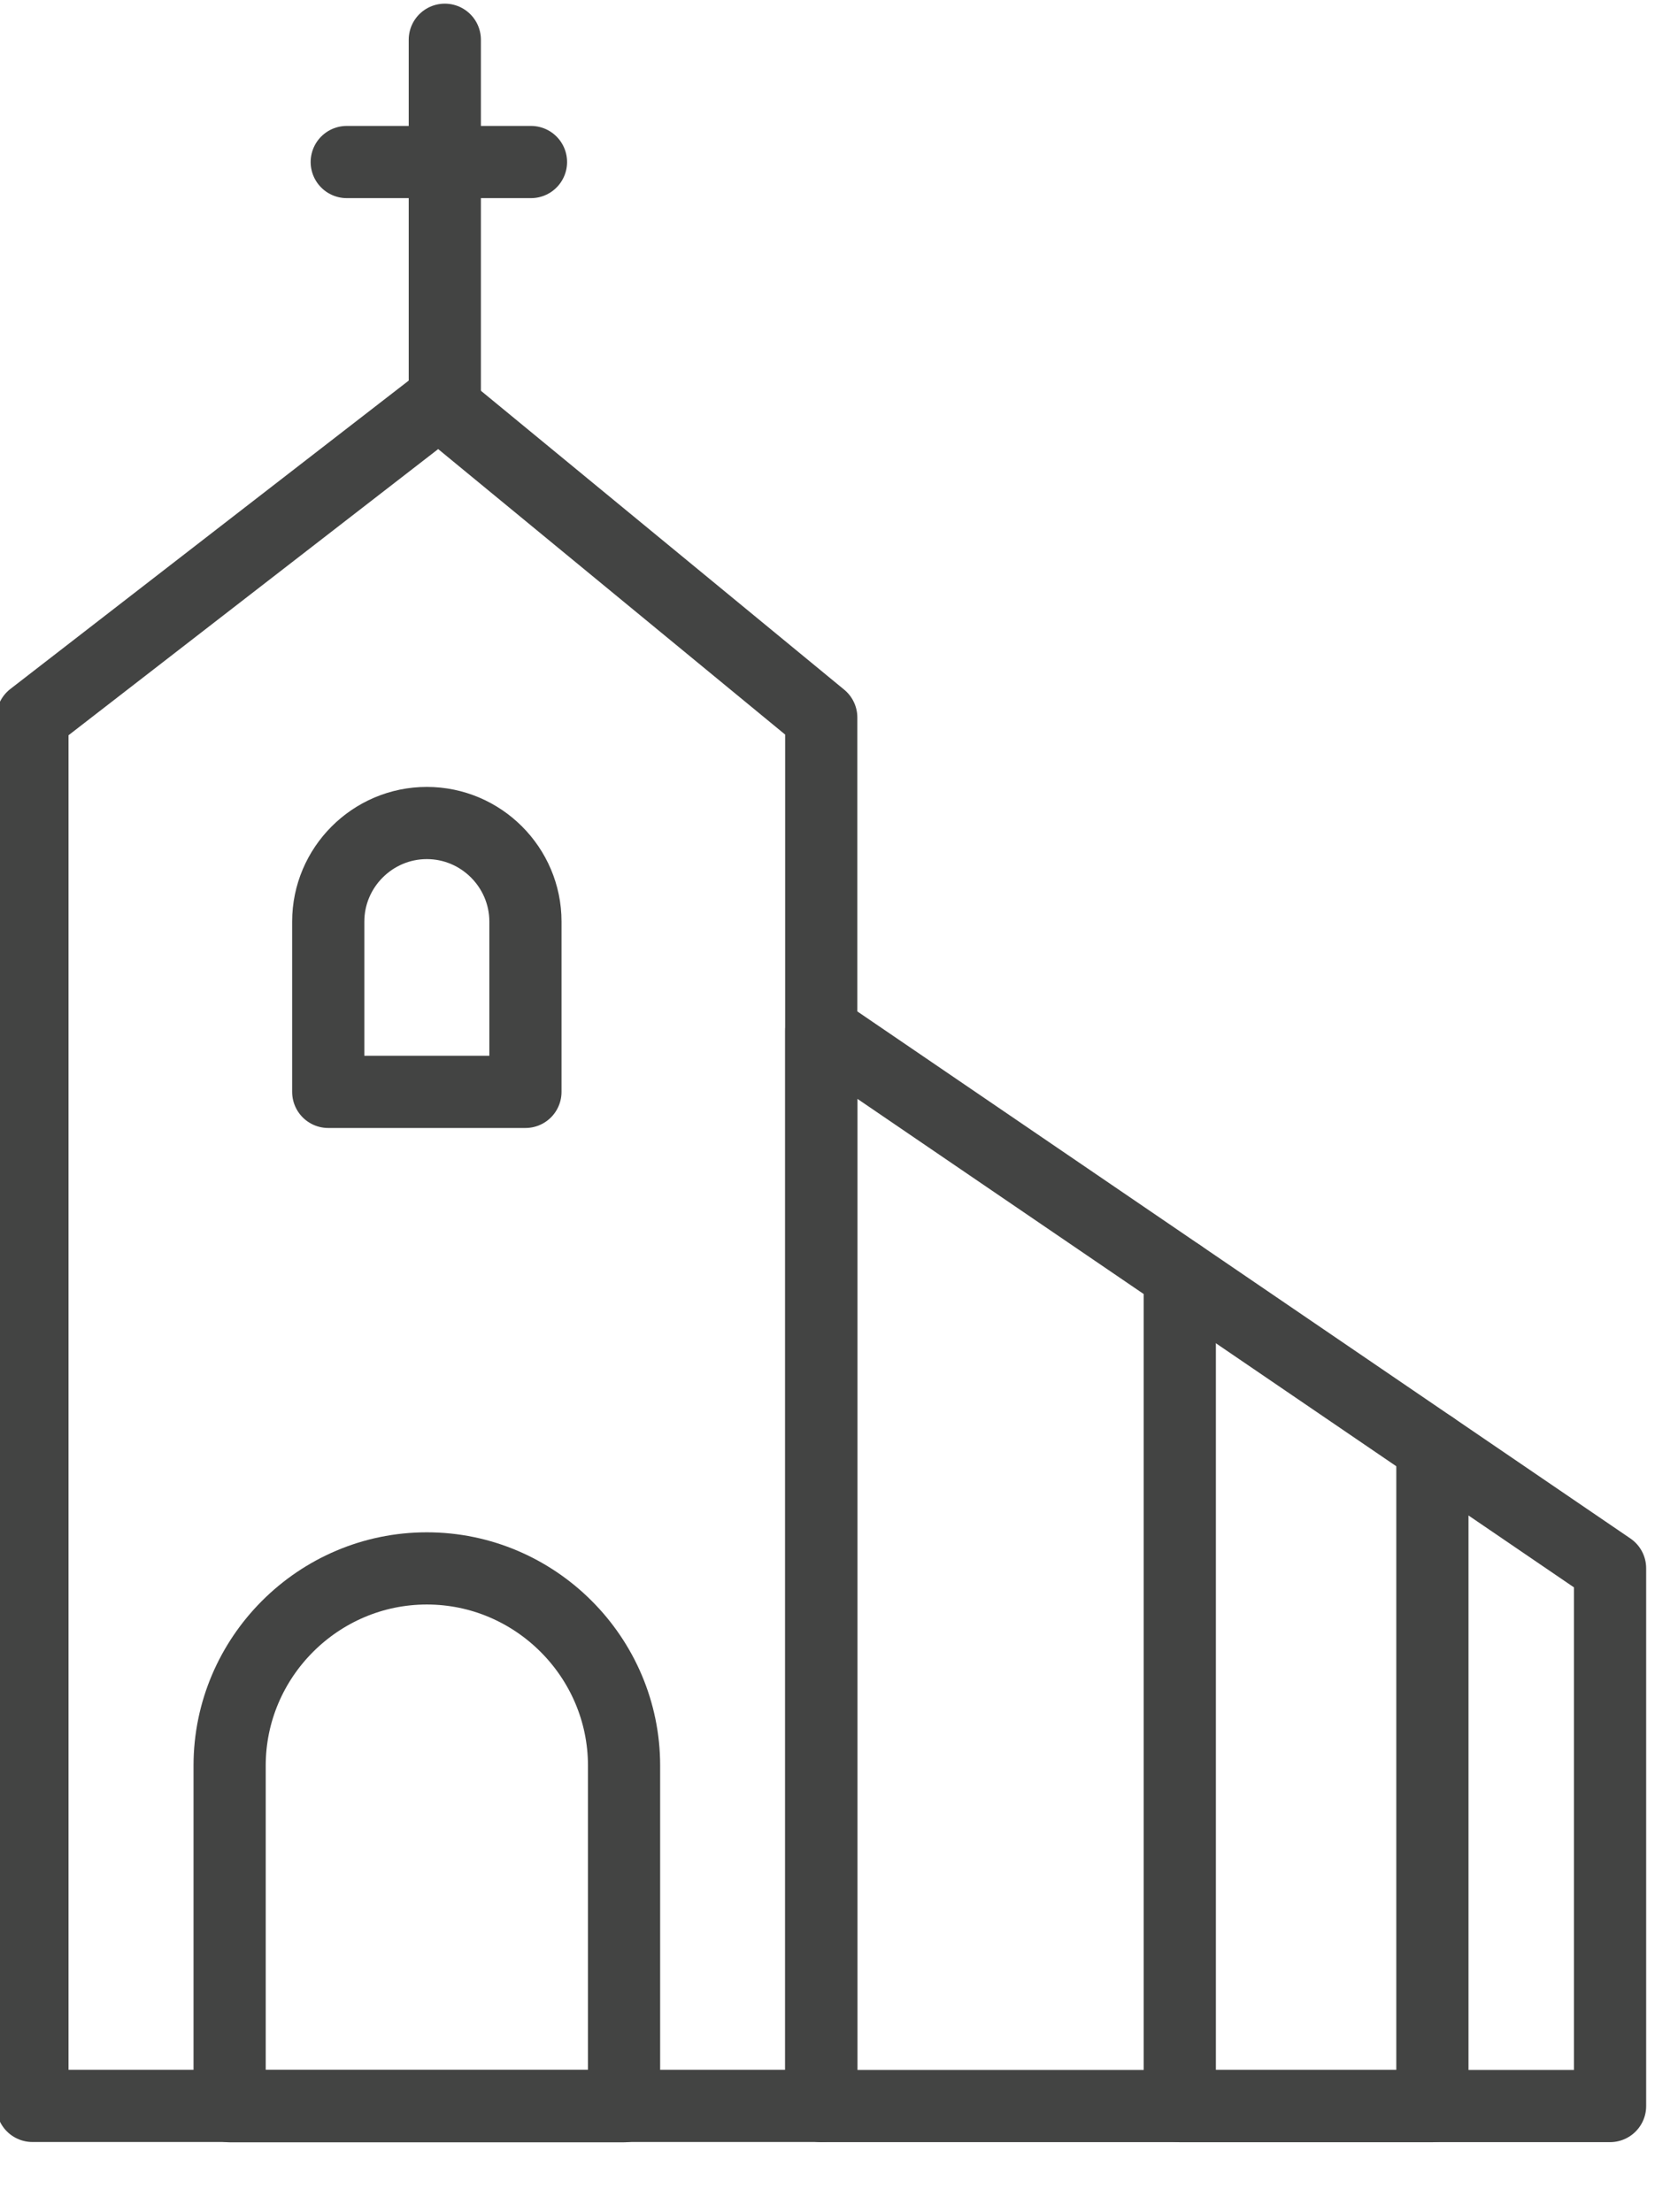
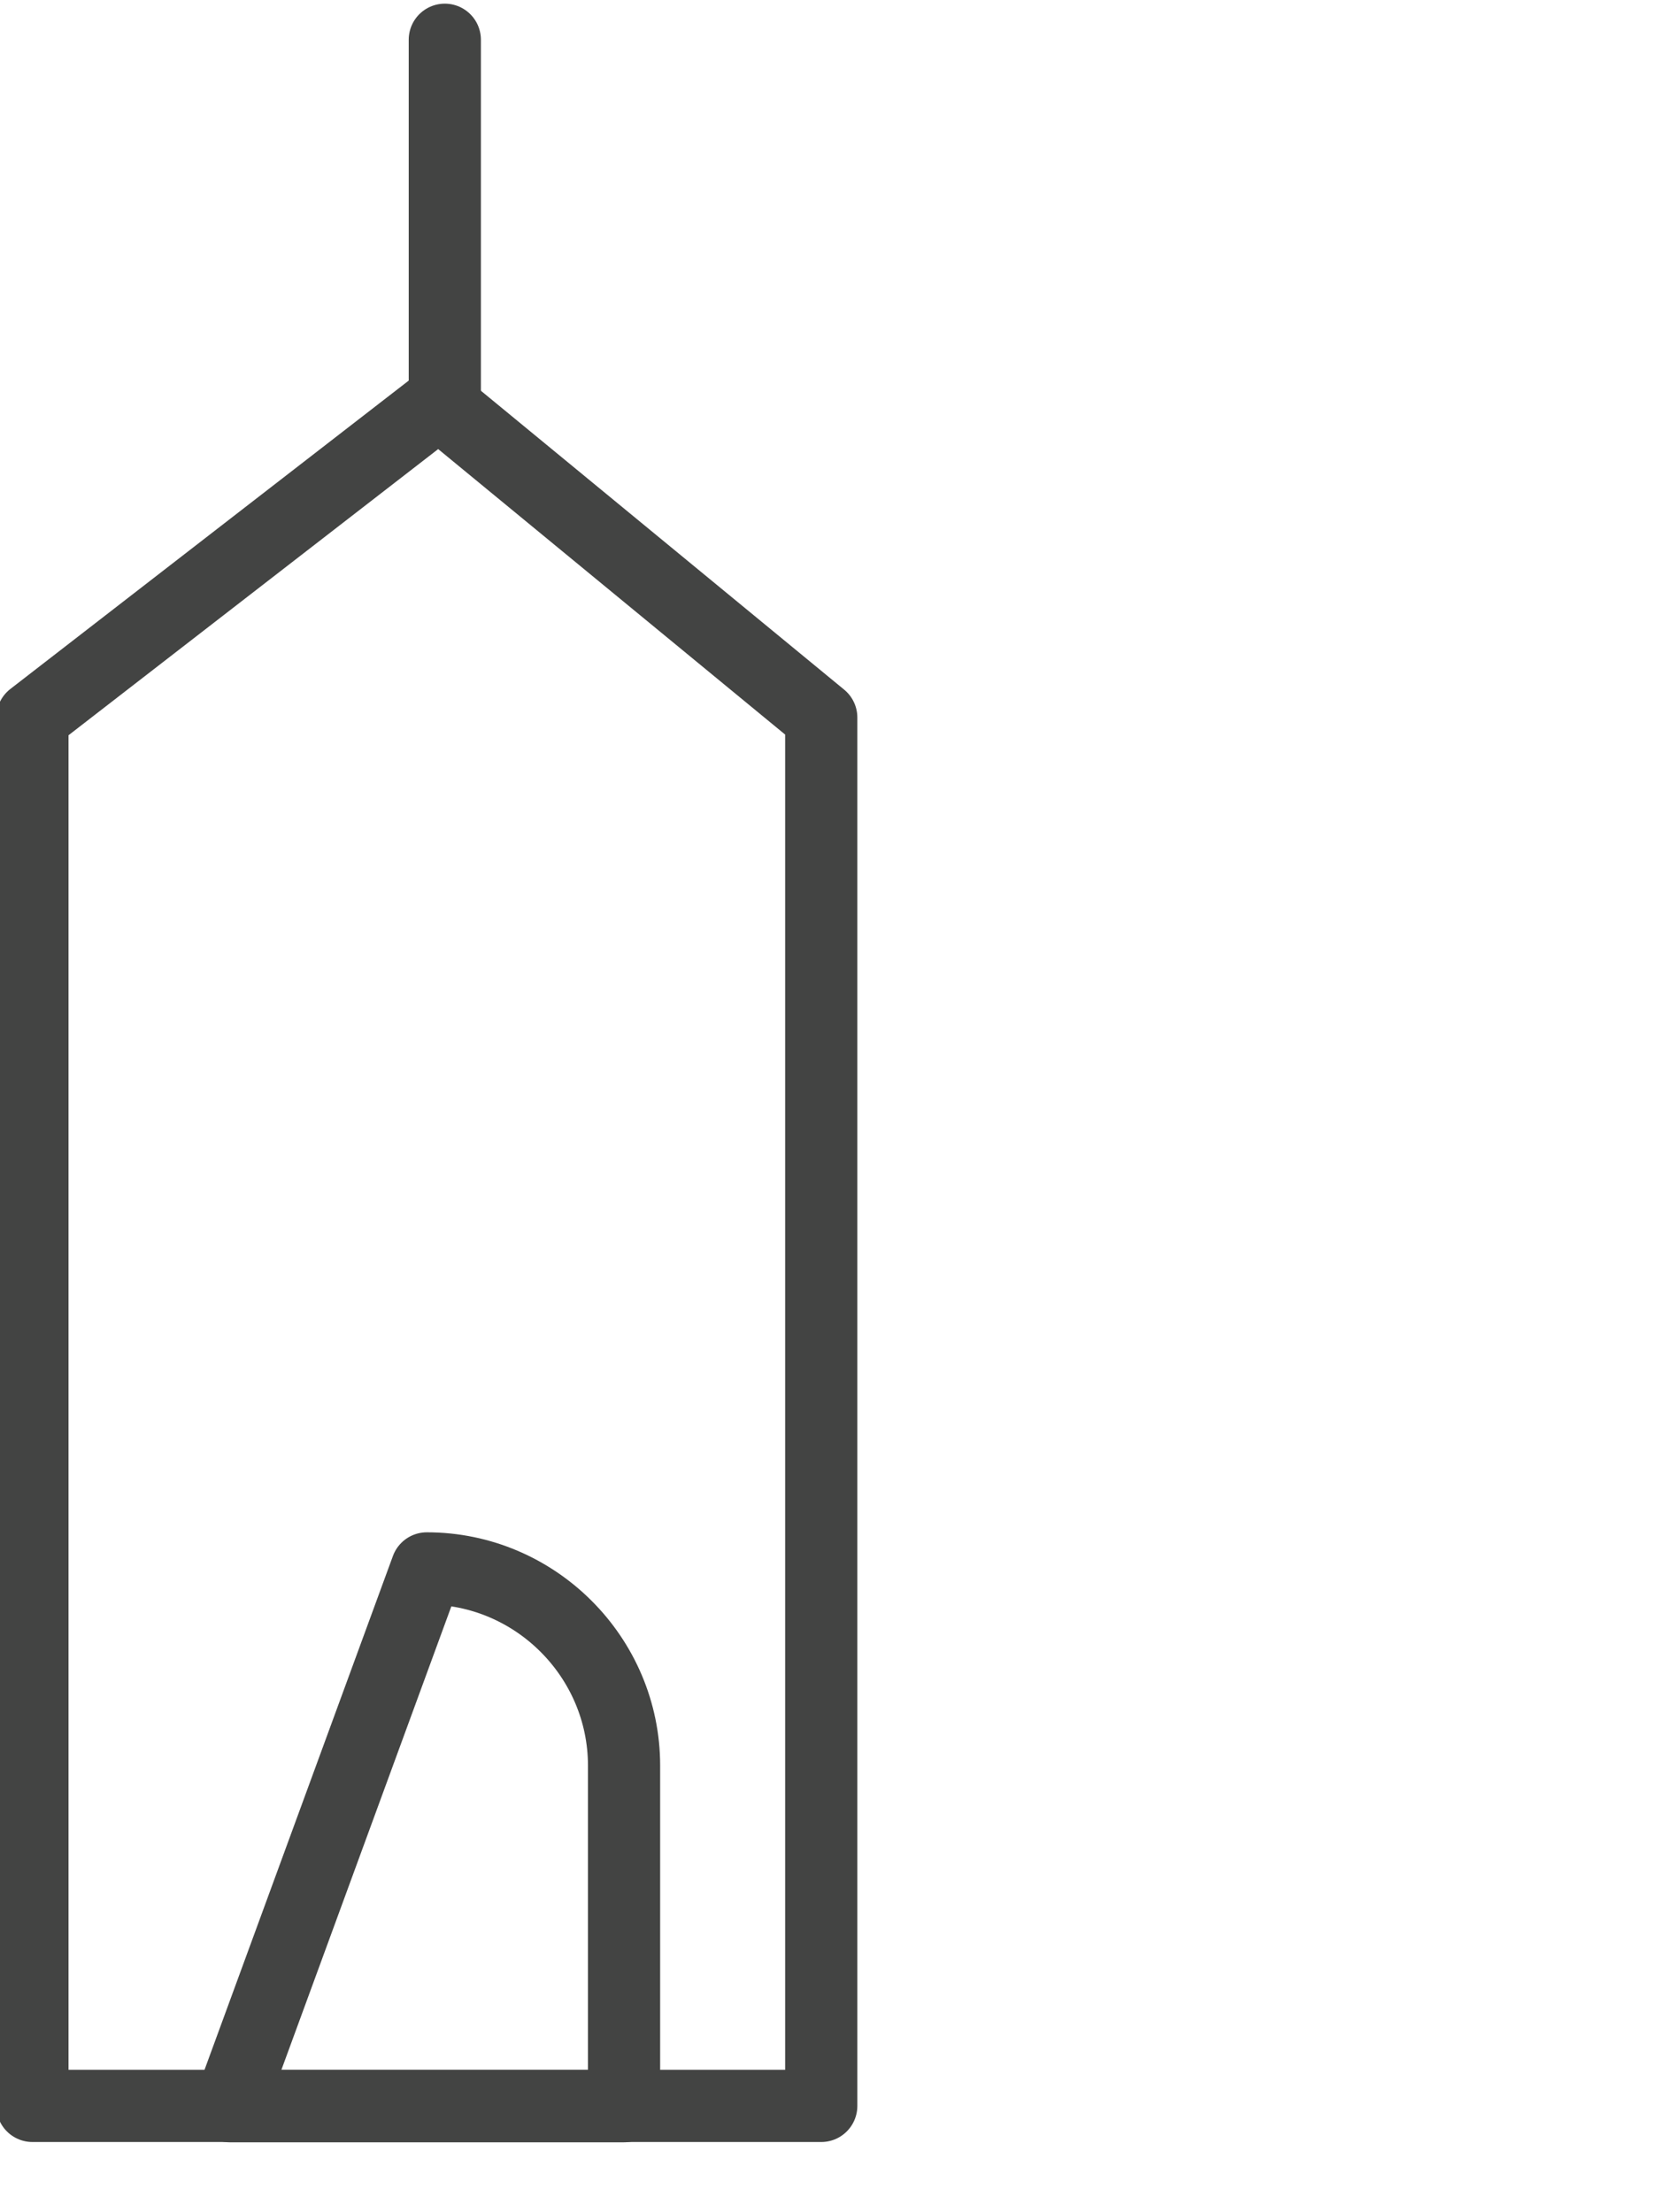
<svg xmlns="http://www.w3.org/2000/svg" width="100%" height="100%" viewBox="0 0 44 58" version="1.1" xml:space="preserve" style="fill-rule:evenodd;clip-rule:evenodd;stroke-linecap:round;stroke-linejoin:round;stroke-miterlimit:2.613;">
  <g transform="matrix(1.333,0,0,1.333,-376.314,-157.025)">
-     <path d="M298.461,159.219L313.978,159.219L313.978,148.643L298.461,138.066L298.461,159.219Z" style="fill:none;fill-rule:nonzero;stroke:rgb(67,68,67);stroke-width:1.42px;" />
-   </g>
+     </g>
  <g transform="matrix(1.333,0,0,1.333,-376.314,-173.479)">
    <path d="M282.944,144.254L290.939,138.066L298.461,144.254L298.461,171.56L282.944,171.56L282.944,144.254Z" style="fill:none;fill-rule:nonzero;stroke:rgb(67,68,67);stroke-width:1.42px;" />
  </g>
  <g transform="matrix(0,-1.333,-1.333,0,245.184,393.696)">
    <path d="M287.315,175.184L294.564,175.184" style="fill:none;fill-rule:nonzero;stroke:rgb(67,68,67);stroke-width:1.42px;" />
  </g>
  <g transform="matrix(1.333,0,0,1.333,-376.314,-230.744)">
-     <path d="M289.127,176.288L292.751,176.288" style="fill:none;fill-rule:nonzero;stroke:rgb(67,68,67);stroke-width:1.42px;" />
-   </g>
+     </g>
  <g transform="matrix(1.333,0,0,1.333,-376.314,-142.923)">
-     <path d="M286.823,148.643L294.582,148.643L294.582,141.945C294.582,139.812 292.836,138.066 290.703,138.066L290.702,138.066C288.569,138.066 286.823,139.812 286.823,141.945L286.823,148.643Z" style="fill:none;fill-rule:nonzero;stroke:rgb(67,68,67);stroke-width:1.42px;stroke-linecap:butt;stroke-linejoin:miter;" />
+     <path d="M286.823,148.643L294.582,148.643L294.582,141.945C294.582,139.812 292.836,138.066 290.703,138.066L290.702,138.066L286.823,148.643Z" style="fill:none;fill-rule:nonzero;stroke:rgb(67,68,67);stroke-width:1.42px;stroke-linecap:butt;stroke-linejoin:miter;" />
  </g>
  <g transform="matrix(1.333,0,0,1.333,-376.314,-189.045)">
-     <path d="M288.763,163.294L292.642,163.294L292.642,159.945C292.642,158.878 291.77,158.006 290.703,158.006L290.702,158.006C289.635,158.006 288.763,158.878 288.763,159.945L288.763,163.294Z" style="fill:none;fill-rule:nonzero;stroke:rgb(67,68,67);stroke-width:1.42px;stroke-linecap:butt;stroke-linejoin:miter;" />
-   </g>
+     </g>
  <g transform="matrix(1.333,0,0,1.333,-376.314,-150.615)">
-     <path d="M310.483,141.452L310.483,154.412L305.514,154.412L305.514,138.066" style="fill:none;fill-rule:nonzero;stroke:rgb(67,68,67);stroke-width:1.42px;stroke-linecap:butt;stroke-linejoin:miter;" />
-   </g>
+     </g>
</svg>